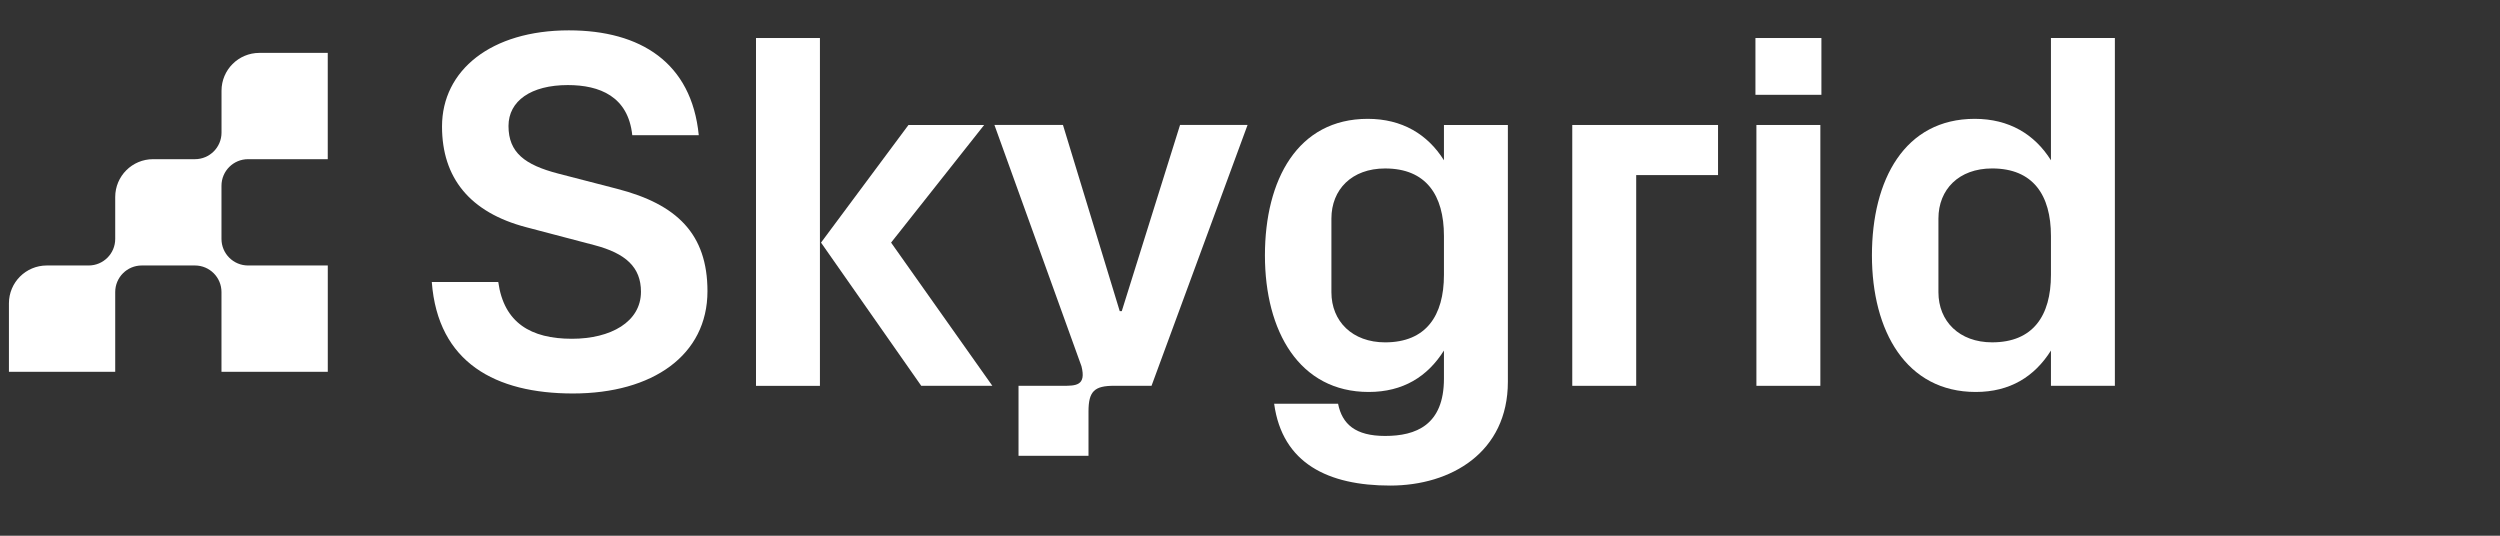
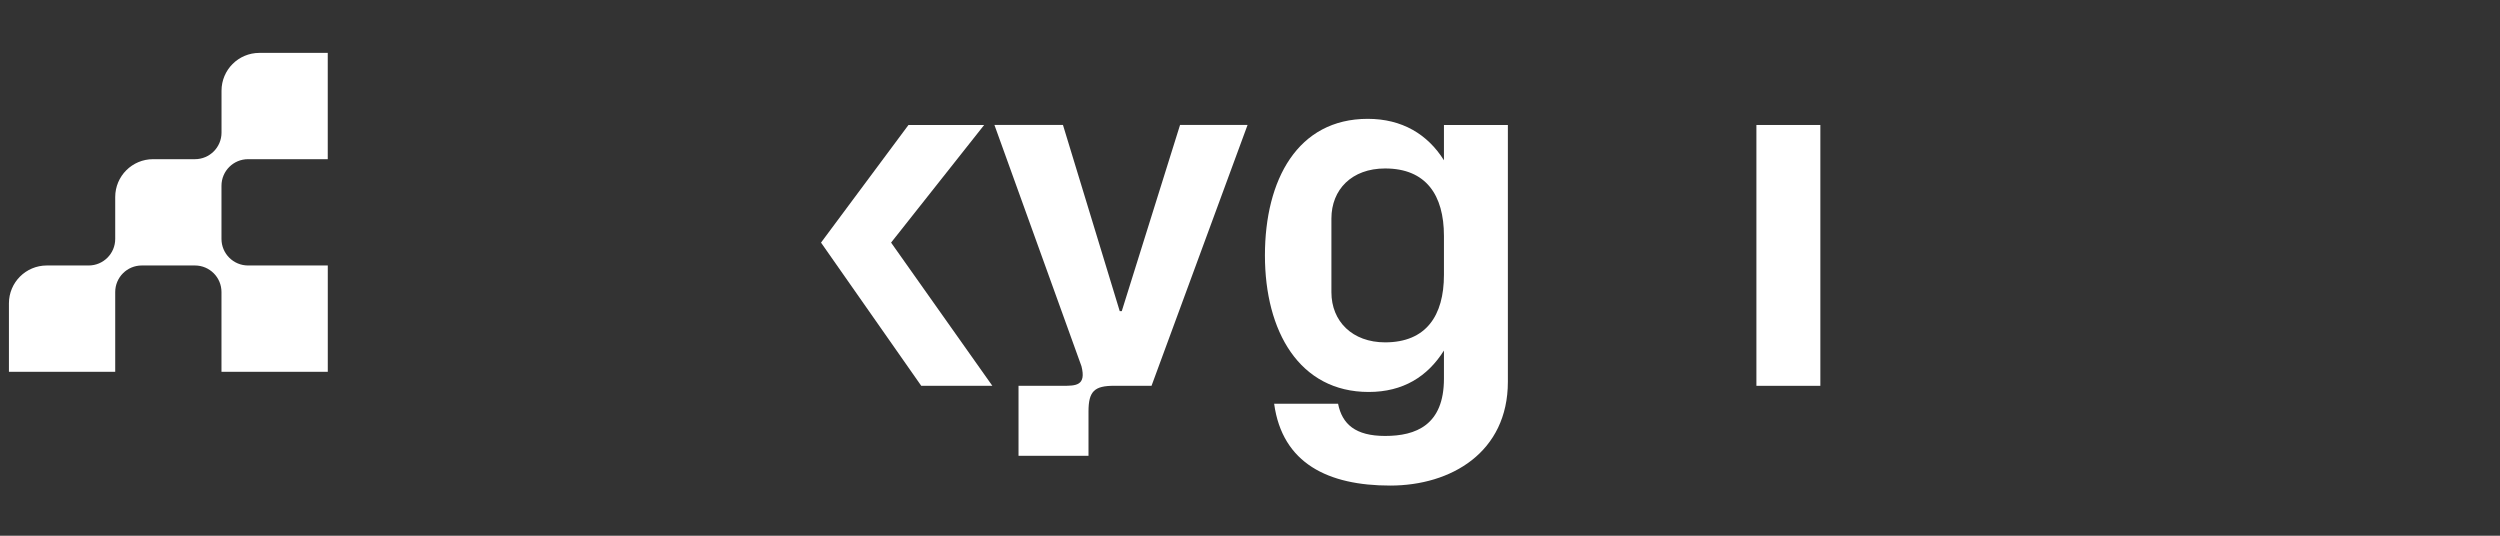
<svg xmlns="http://www.w3.org/2000/svg" width="140" height="30" viewBox="0 0 140 30" fill="none">
  <rect x="0" y="0" width="140" height="30" fill="#333333" stroke="none" />
  <g clip-path="url(#clip0_14848_9404)">
    <path d="M12.405 5.081V7.427C12.405 8.249 11.739 8.914 10.917 8.914H8.572C7.401 8.914 6.452 9.863 6.452 11.034V13.379C6.452 14.201 5.787 14.867 4.965 14.867H2.62C1.449 14.867 0.5 15.815 0.5 16.986V20.819H6.452V16.355C6.452 15.532 7.118 14.867 7.94 14.867H10.916C11.738 14.867 12.403 15.532 12.403 16.355V20.819H18.356V14.867H13.891C13.069 14.867 12.403 14.201 12.403 13.379V10.402C12.403 9.58 13.069 8.914 13.891 8.914H16.866H18.354V7.427V2.962H14.524C13.354 2.962 12.405 3.91 12.405 5.081Z" fill="white" />
-     <path d="M34.577 10.579L31.254 9.719C29.392 9.233 28.476 8.545 28.476 7.056C28.476 5.652 29.736 4.764 31.799 4.764C33.574 4.764 35.178 5.395 35.407 7.571H39.131C38.73 3.504 35.866 1.7 31.856 1.7C27.502 1.7 24.753 3.934 24.753 7.084C24.753 9.949 26.299 11.896 29.479 12.727L33.288 13.729C35.035 14.188 35.894 14.961 35.894 16.336C35.894 18.026 34.204 18.971 32.028 18.971C29.736 18.971 28.218 18.083 27.903 15.792H24.18C24.523 20.317 27.76 22.035 32.085 22.035C36.553 22.035 39.618 19.887 39.618 16.307C39.618 13.099 37.899 11.438 34.577 10.579Z" fill="white" />
    <path d="M55.113 6.999H50.874L45.977 13.586L51.59 21.606H55.572L49.901 13.586L55.113 6.999Z" fill="white" />
-     <path d="M45.916 2.129H42.336V21.608H45.916V2.129Z" fill="white" />
    <path d="M62.819 17.424H62.705L59.526 6.998H55.688L60.562 20.508C60.841 21.602 60.247 21.605 59.522 21.605H57.037V25.524H60.956V23.039C60.956 21.902 61.296 21.604 62.391 21.604H64.486L69.864 6.996H66.083L62.819 17.424Z" fill="white" />
    <path d="M80.861 8.975C79.944 7.515 78.512 6.655 76.593 6.655C72.669 6.655 70.836 10.064 70.836 14.303C70.836 18.542 72.755 21.95 76.65 21.95C78.569 21.95 79.944 21.091 80.861 19.63V21.205C80.861 23.812 79.285 24.413 77.567 24.413C75.906 24.413 75.161 23.755 74.932 22.609H71.352C71.81 25.96 74.388 27.192 77.853 27.192C81.262 27.192 84.441 25.33 84.441 21.377V6.999H80.861V8.975ZM80.861 15.391C80.861 17.682 79.858 19.172 77.567 19.172C75.734 19.172 74.559 17.997 74.559 16.365V12.241C74.559 10.608 75.705 9.434 77.567 9.434C79.858 9.434 80.861 10.923 80.861 13.214V15.391Z" fill="white" />
-     <path d="M88.047 21.606H91.627V9.805H96.21V6.999H88.047V21.606Z" fill="white" />
    <path d="M101.94 6.999H98.359V21.606H101.94V6.999Z" fill="white" />
-     <path d="M101.999 2.129H98.305V5.309H101.999V2.129Z" fill="white" />
-     <path d="M114.853 2.129V8.975C113.936 7.514 112.504 6.655 110.585 6.655C106.661 6.655 104.828 10.063 104.828 14.302C104.828 18.541 106.747 21.95 110.642 21.95C112.561 21.95 113.936 21.09 114.853 19.63V21.606H118.433V2.129H114.853ZM114.853 15.391C114.853 17.682 113.85 19.171 111.559 19.171C109.726 19.171 108.552 17.997 108.552 16.364V12.24C108.552 10.607 109.697 9.433 111.559 9.433C113.85 9.433 114.853 10.922 114.853 13.214V15.391Z" fill="white" />
  </g>
  <defs>
    <clipPath id="clip0_14848_9404">
      <rect width="117.938" height="25.493" fill="white" transform="translate(0.5 1.7)" />
    </clipPath>
  </defs>
</svg>